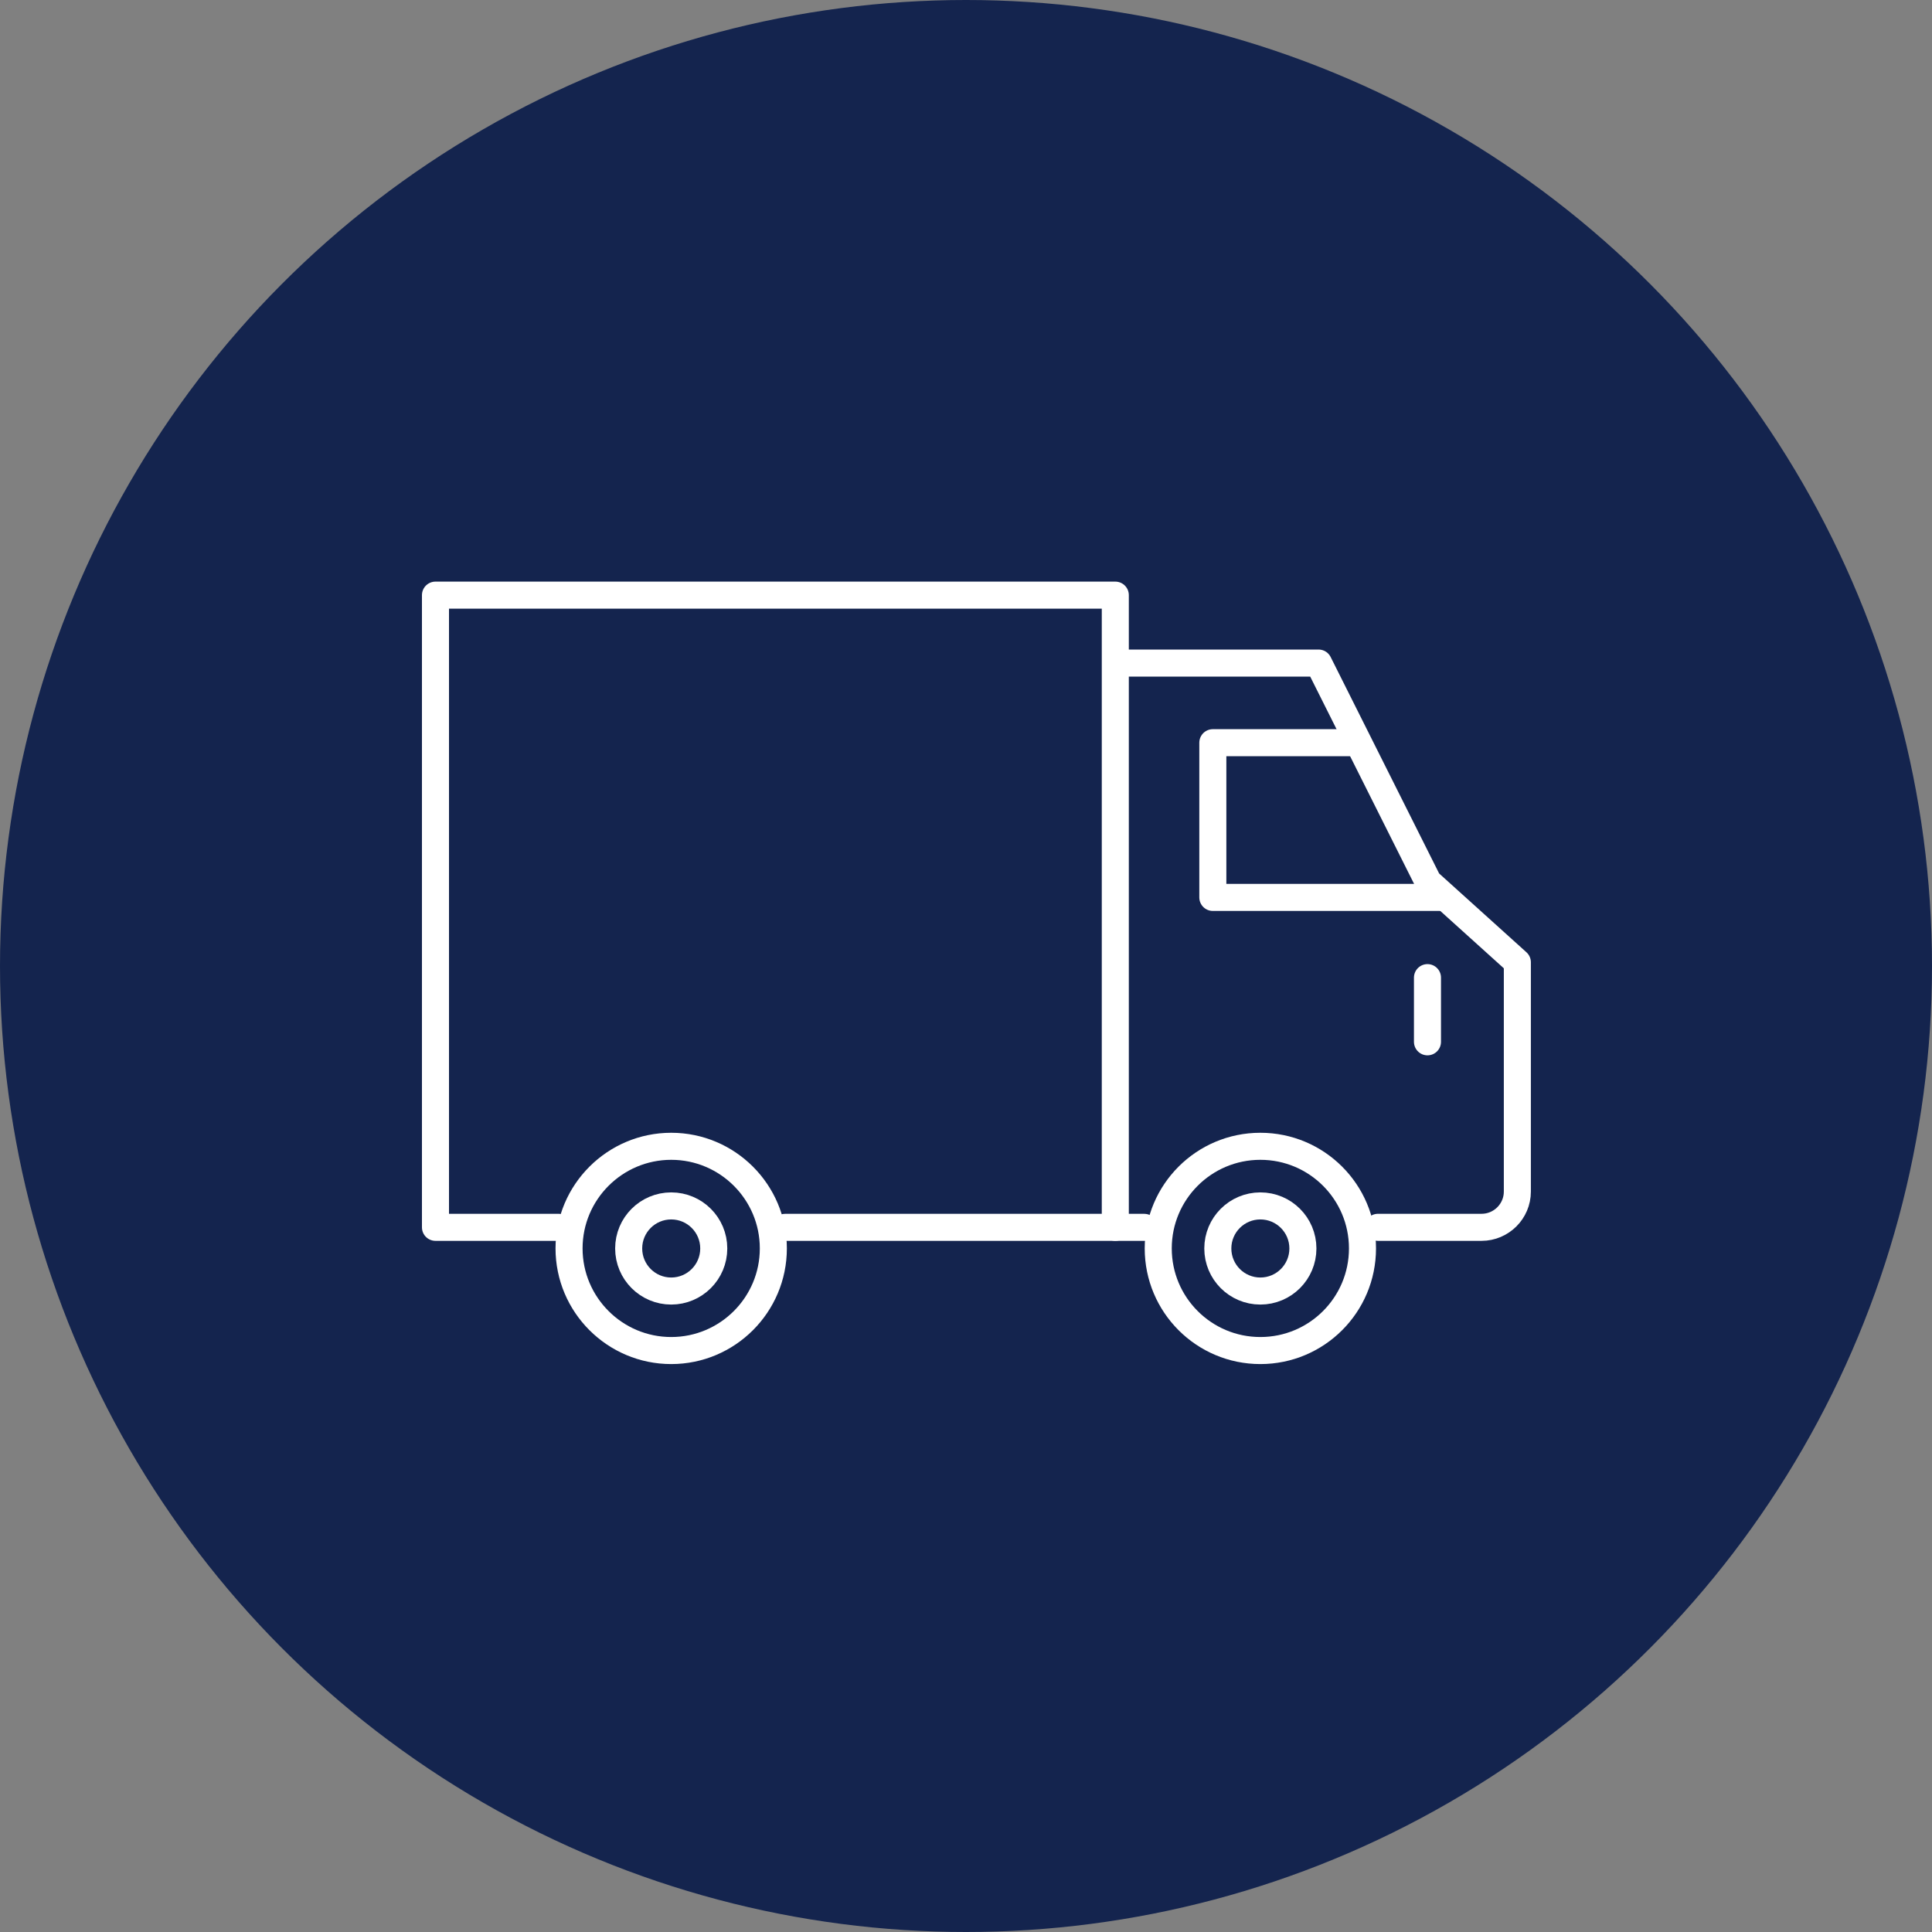
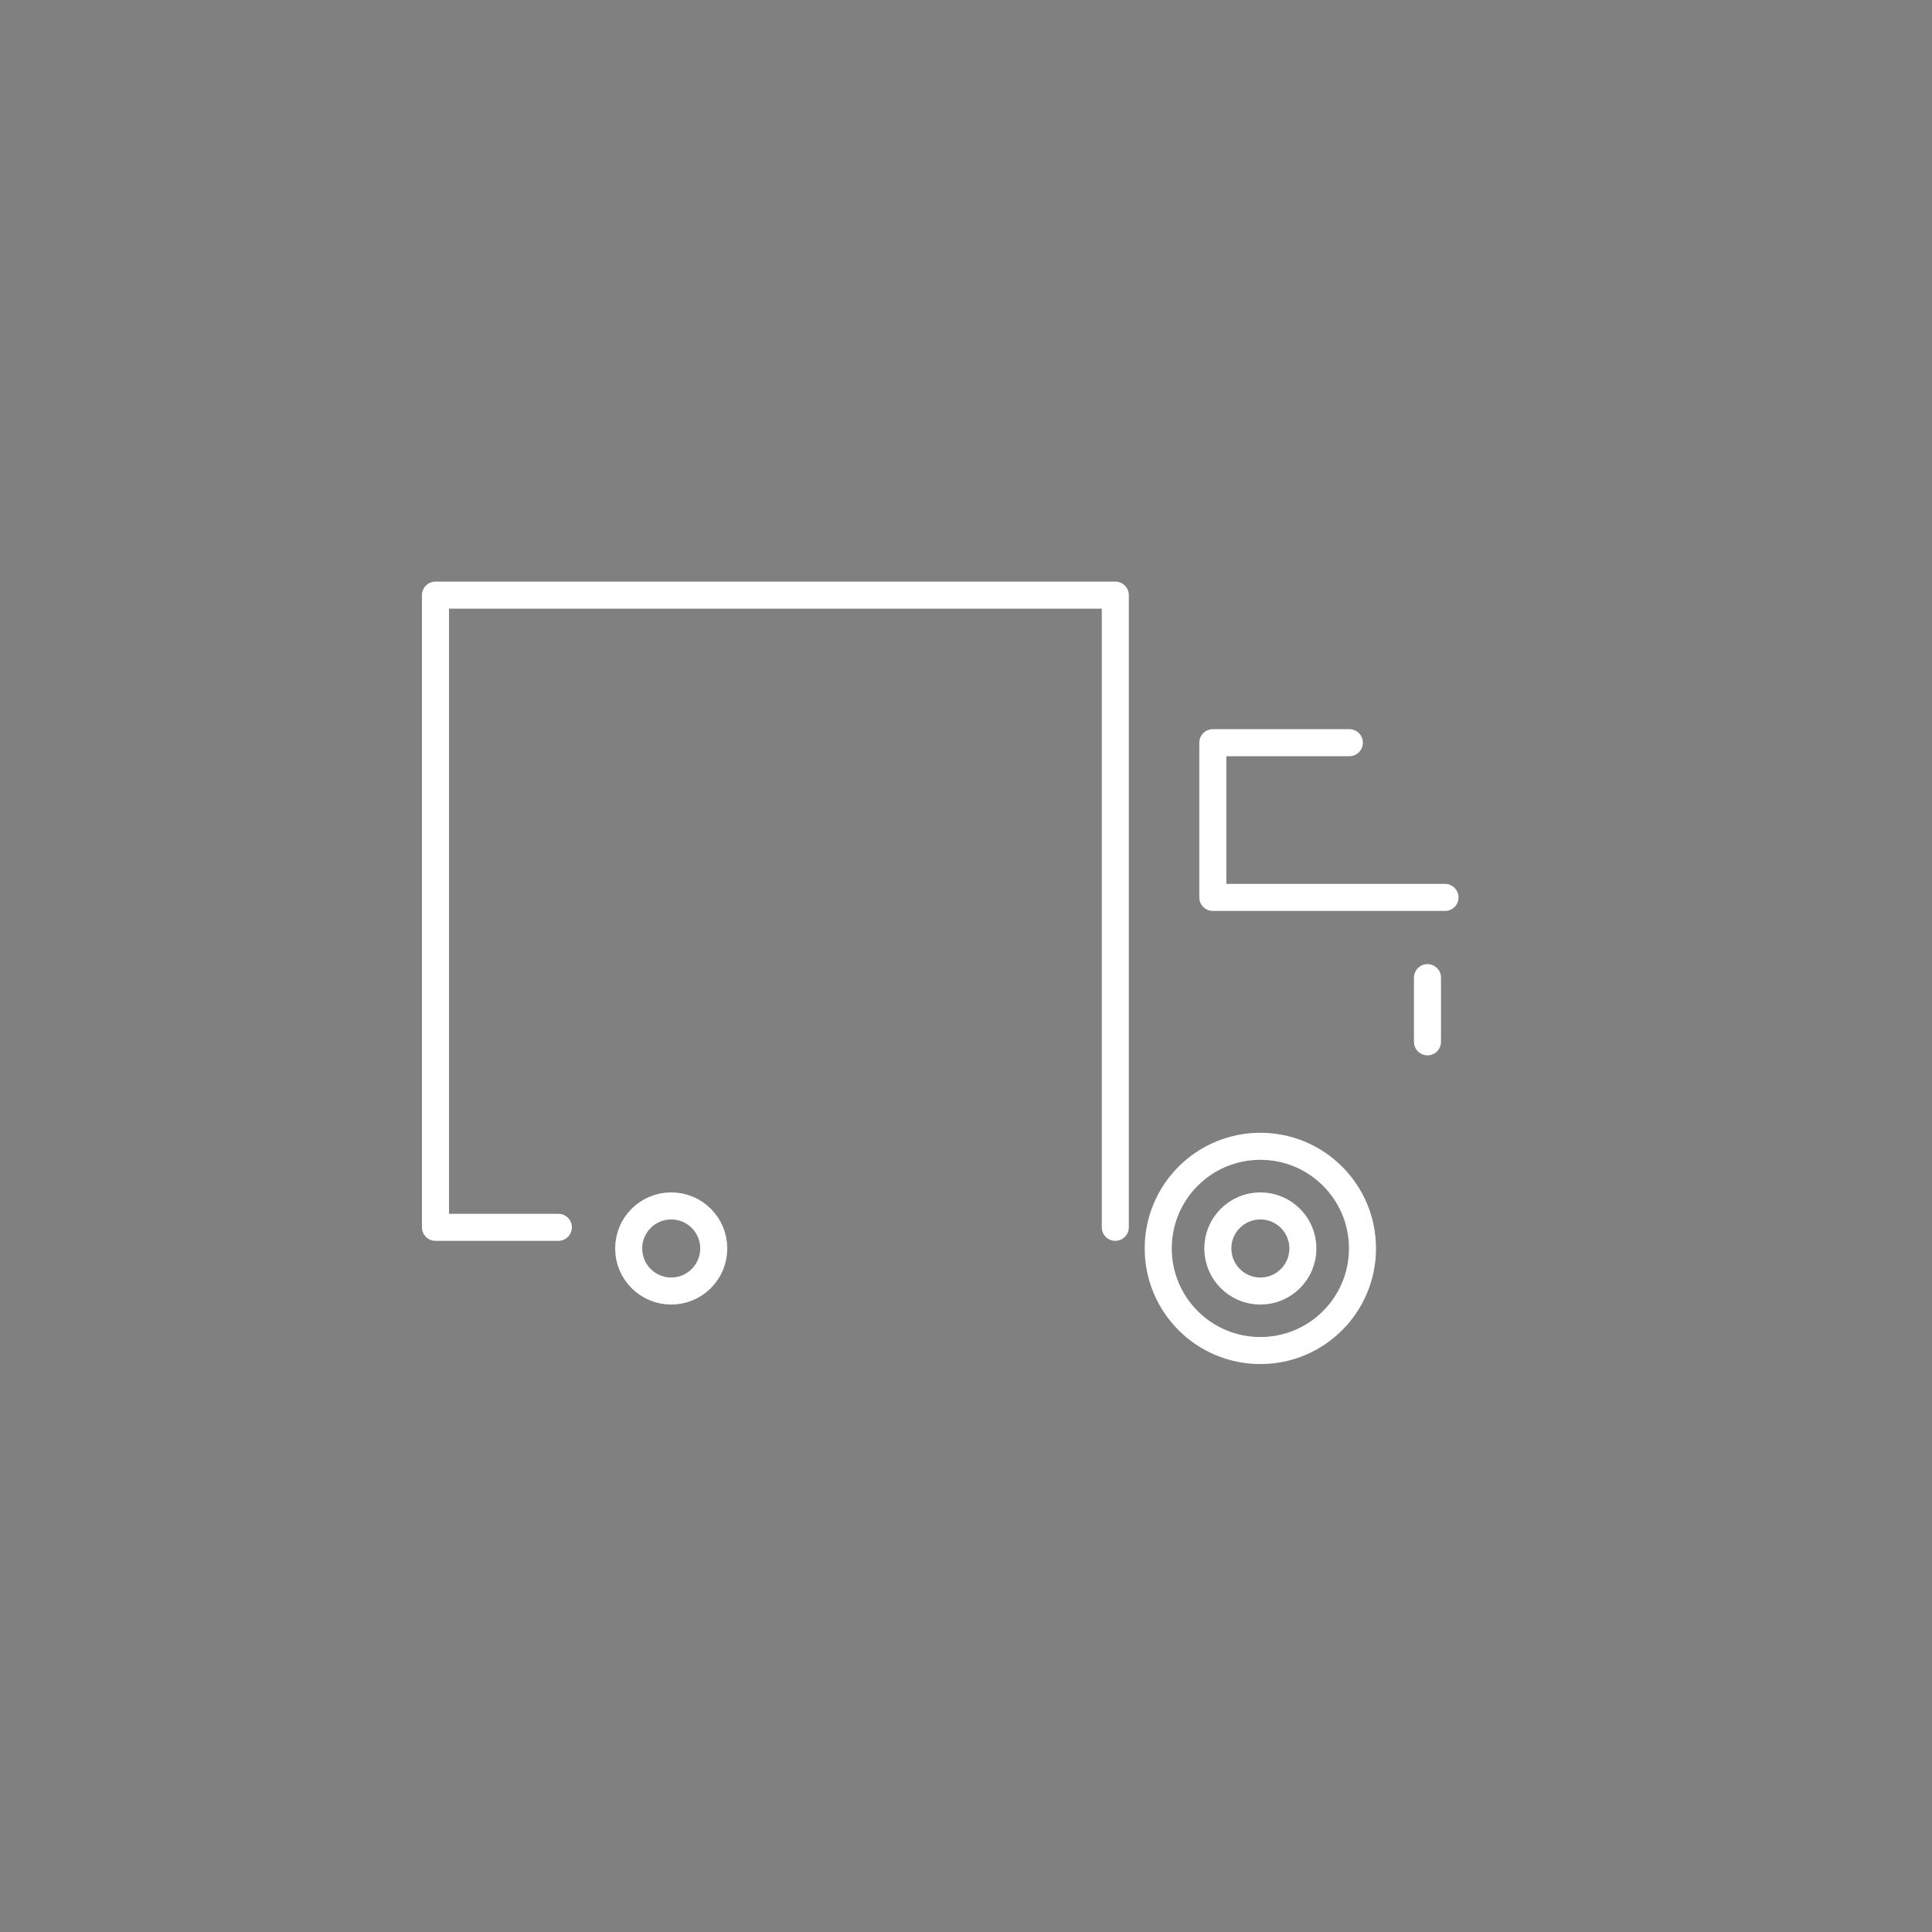
<svg xmlns="http://www.w3.org/2000/svg" width="50" height="50" viewBox="0 0 50 50" fill="none">
  <rect x="0" y="0" width="50" height="50" fill="#808080" stroke="none" />
-   <circle cx="25" cy="25" r="25" fill="#14244E" />
  <g clip-path="url(#clip0_285_4047)">
-     <path d="M20.014 32.309C20.014 33.767 18.829 34.952 17.371 34.952C15.913 34.952 14.727 33.767 14.727 32.309C14.727 30.851 15.913 29.666 17.371 29.666C18.829 29.666 20.014 30.851 20.014 32.309Z" stroke="white" stroke-width="0.7" stroke-linecap="round" stroke-linejoin="round" />
    <path d="M18.472 32.31C18.472 32.918 17.979 33.412 17.371 33.412C16.763 33.412 16.27 32.918 16.27 32.31C16.27 31.702 16.763 31.209 17.371 31.209C17.979 31.209 18.472 31.702 18.472 32.31Z" stroke="white" stroke-width="0.7" stroke-linecap="round" stroke-linejoin="round" />
    <path d="M32.618 34.952C34.078 34.952 35.261 33.769 35.261 32.309C35.261 30.849 34.078 29.666 32.618 29.666C31.158 29.666 29.975 30.849 29.975 32.309C29.975 33.769 31.158 34.952 32.618 34.952Z" stroke="white" stroke-width="0.7" stroke-linecap="round" stroke-linejoin="round" />
    <path d="M32.618 33.412C33.226 33.412 33.719 32.919 33.719 32.31C33.719 31.702 33.226 31.209 32.618 31.209C32.01 31.209 31.517 31.702 31.517 32.31C31.517 32.919 32.01 33.412 32.618 33.412Z" stroke="white" stroke-width="0.7" stroke-linecap="round" stroke-linejoin="round" />
-     <path d="M28.97 17.16H34.124L36.961 22.821L39.269 24.904V30.838C39.269 31.349 38.851 31.763 38.344 31.763H35.661" stroke="white" stroke-width="0.7" stroke-linecap="round" stroke-linejoin="round" />
-     <path d="M29.614 31.764H20.318" stroke="white" stroke-width="0.7" stroke-linecap="round" stroke-linejoin="round" />
    <path d="M34.921 19.221H31.388V23.225H37.397" stroke="white" stroke-width="0.7" stroke-linecap="round" stroke-linejoin="round" />
    <path d="M28.864 31.763V15.402H11.27V31.763H14.45" stroke="white" stroke-width="0.7" stroke-linecap="round" stroke-linejoin="round" />
    <path d="M36.943 25.301V26.962" stroke="white" stroke-width="0.7" stroke-linecap="round" stroke-linejoin="round" />
  </g>
  <defs>
    <clipPath id="clip0_285_4047">
      <rect width="30" height="21.803" fill="white" transform="translate(10.27 14.277)" />
    </clipPath>
  </defs>
</svg>